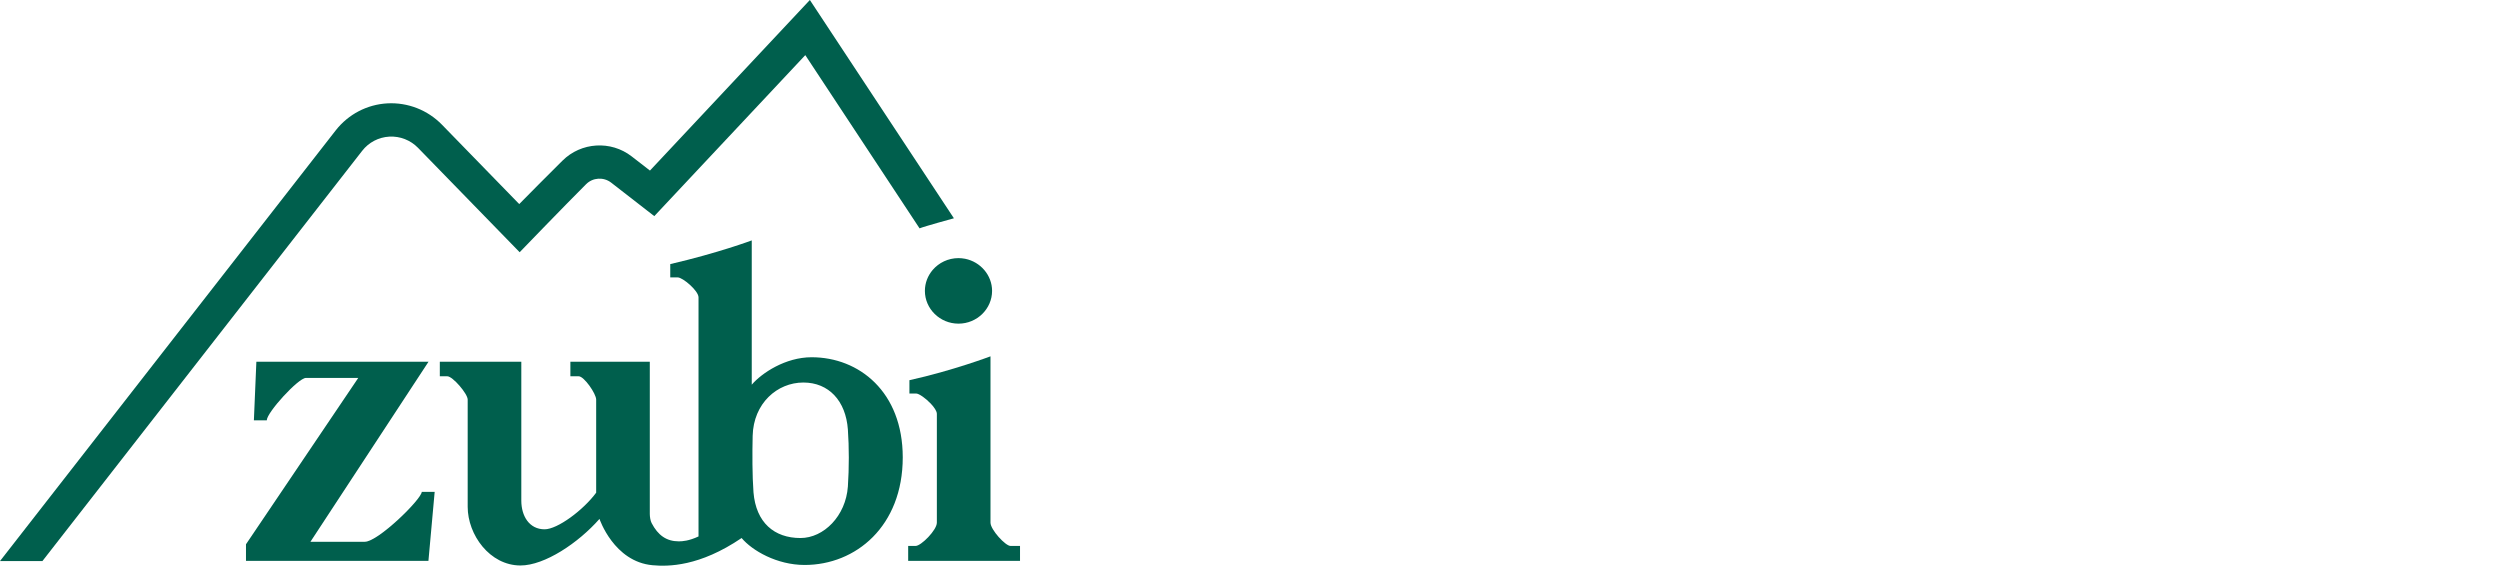
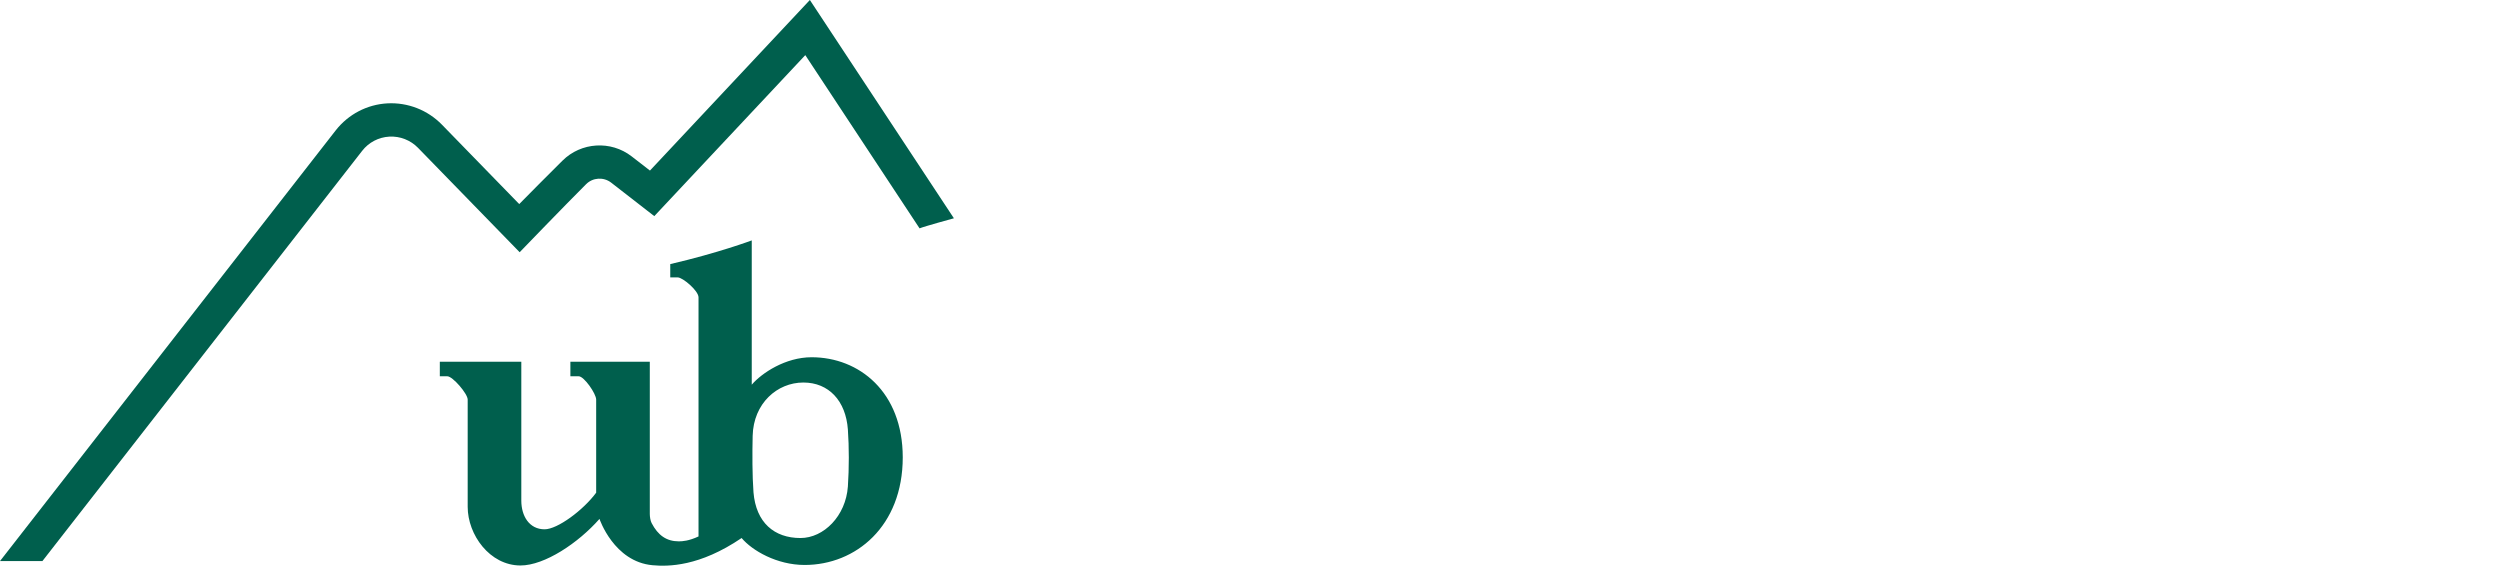
<svg xmlns="http://www.w3.org/2000/svg" width="137" height="31" viewBox="0 0 137 31" fill="none">
  <path d="M44.477 19.577C43.041 19.577 41.743 20.443 41.196 21.081V13.174C41.196 13.174 39.373 13.858 36.73 14.473V15.202H37.14C37.413 15.202 38.279 15.931 38.279 16.296V29.397C37.751 29.643 37.4 29.666 37.199 29.666C36.525 29.666 36.056 29.334 35.709 28.664C35.641 28.536 35.609 28.317 35.609 28.163V19.823H31.257V20.62H31.713C32.009 20.62 32.67 21.578 32.67 21.896V27C31.963 27.957 30.55 29.006 29.844 29.006C29.001 29.006 28.568 28.276 28.568 27.433V19.823H24.102V20.62H24.512C24.809 20.62 25.629 21.578 25.629 21.896V27.775C25.629 29.302 26.837 30.988 28.523 30.988C29.844 30.988 31.69 29.757 32.852 28.436C32.852 28.436 33.64 30.783 35.759 30.974C36.62 31.052 38.329 31.052 40.64 29.484C41.219 30.172 42.572 30.96 44.094 30.96C46.897 30.96 49.471 28.841 49.471 25.059C49.467 21.468 47.074 19.577 44.477 19.577ZM46.464 26.659C46.35 28.276 45.142 29.484 43.866 29.484C42.431 29.484 41.428 28.641 41.291 26.978C41.223 26.066 41.223 24.813 41.246 23.879C41.291 22.102 42.59 20.962 44.026 20.962C45.416 20.962 46.35 21.965 46.464 23.537C46.532 24.521 46.532 25.633 46.464 26.659Z" fill="#005F4D" />
-   <path d="M19.992 29.689H17.012L23.483 19.823H14.049L13.913 23.035H14.619C14.619 22.603 16.351 20.711 16.761 20.711H19.632L13.48 29.826V30.737H23.478L23.82 26.954H23.113C23.091 27.365 20.721 29.689 19.992 29.689Z" fill="#005F4D" />
-   <path d="M55.373 29.917C55.099 29.917 54.279 29.028 54.279 28.641V19.527C54.279 19.527 52.206 20.311 49.836 20.835V21.564H50.201C50.36 21.564 50.729 21.828 51.003 22.115C51.194 22.316 51.34 22.53 51.34 22.68V28.641C51.34 29.051 50.474 29.917 50.178 29.917H49.768V30.737H55.897V29.917H55.373Z" fill="#005F4D" />
-   <path d="M52.889 14.181C52.771 14.159 52.648 14.145 52.525 14.145C51.955 14.145 51.449 14.4 51.112 14.792C50.843 15.107 50.684 15.508 50.684 15.941C50.684 16.92 51.504 17.736 52.525 17.736C53.55 17.736 54.366 16.916 54.366 15.941C54.366 15.084 53.732 14.35 52.889 14.181Z" fill="#005F4D" />
  <path d="M52.274 11.962C52.274 11.962 50.624 12.413 50.392 12.514L44.13 3.021L35.855 11.844L33.49 10.007C33.075 9.688 32.487 9.725 32.118 10.094C31.052 11.156 28.477 13.822 28.477 13.822L22.904 8.098C22.494 7.679 21.924 7.455 21.336 7.487C20.748 7.519 20.206 7.802 19.846 8.267L2.324 30.747H0L18.397 7.145C19.085 6.266 20.115 5.724 21.231 5.664C22.348 5.605 23.432 6.029 24.212 6.826L28.454 11.183C29.129 10.495 30.058 9.565 30.824 8.804C31.845 7.788 33.476 7.688 34.611 8.567L35.618 9.347L44.381 0L52.274 11.962Z" fill="#005F4D" />
</svg>